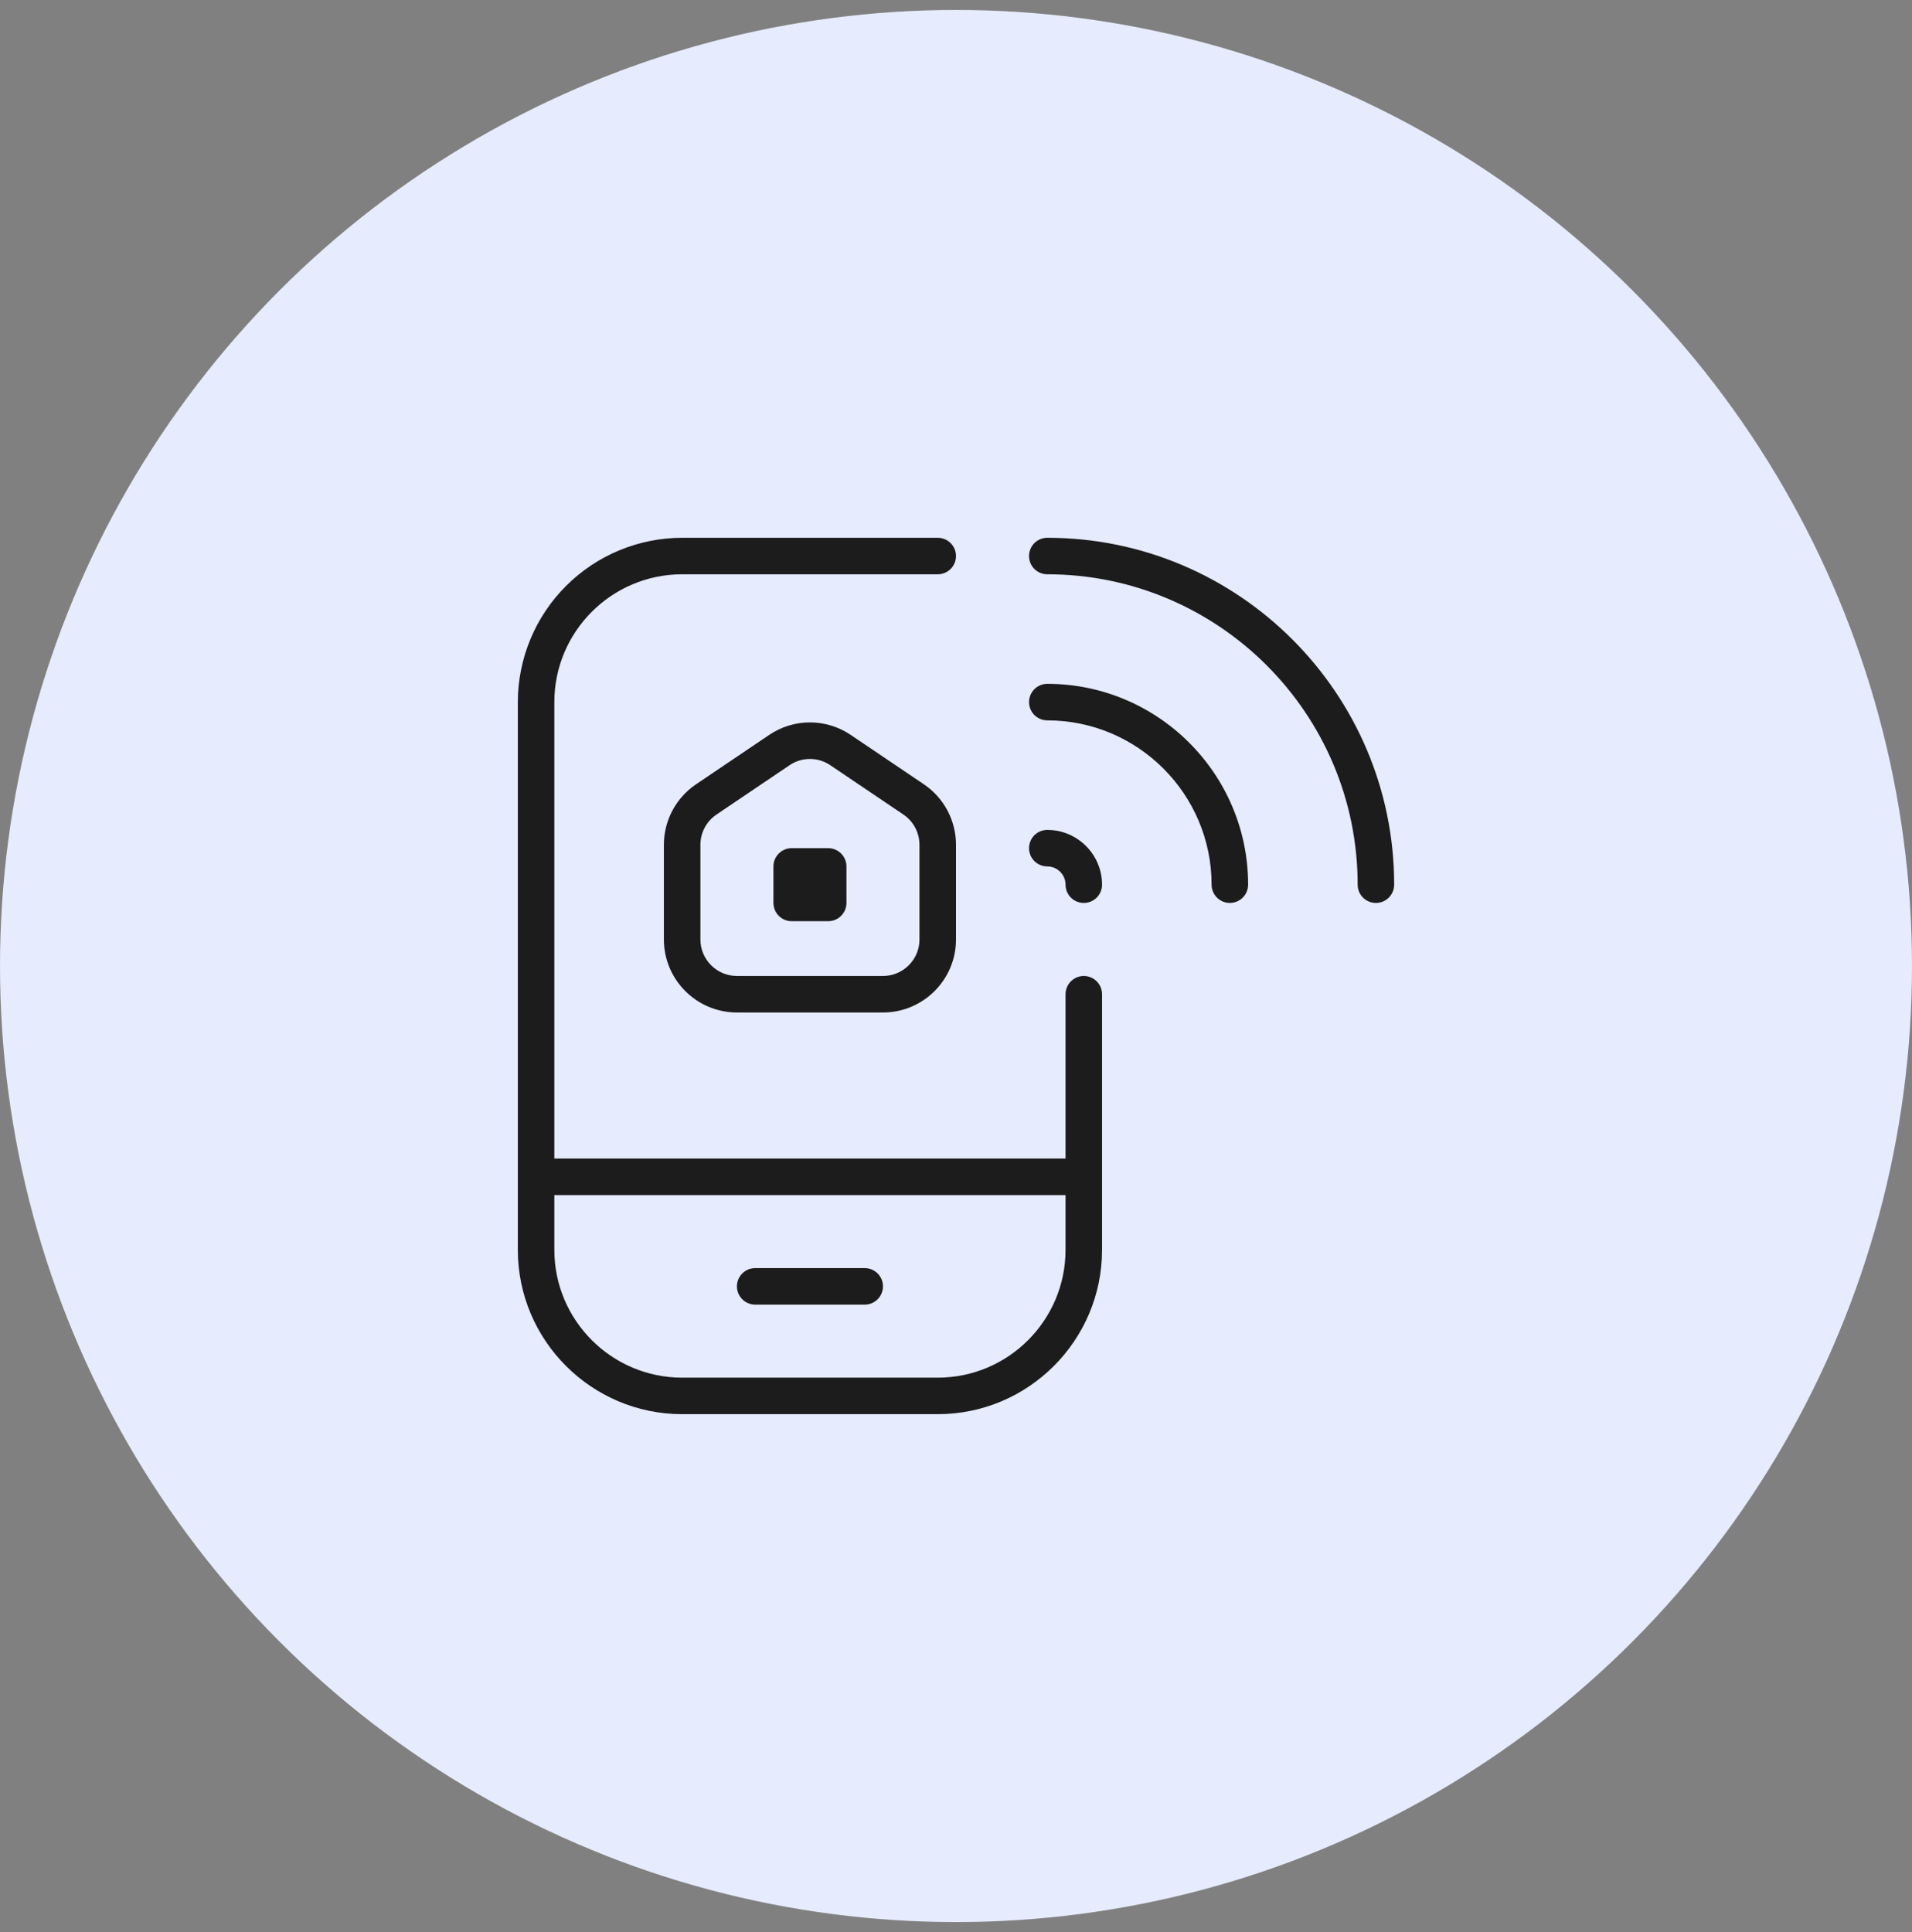
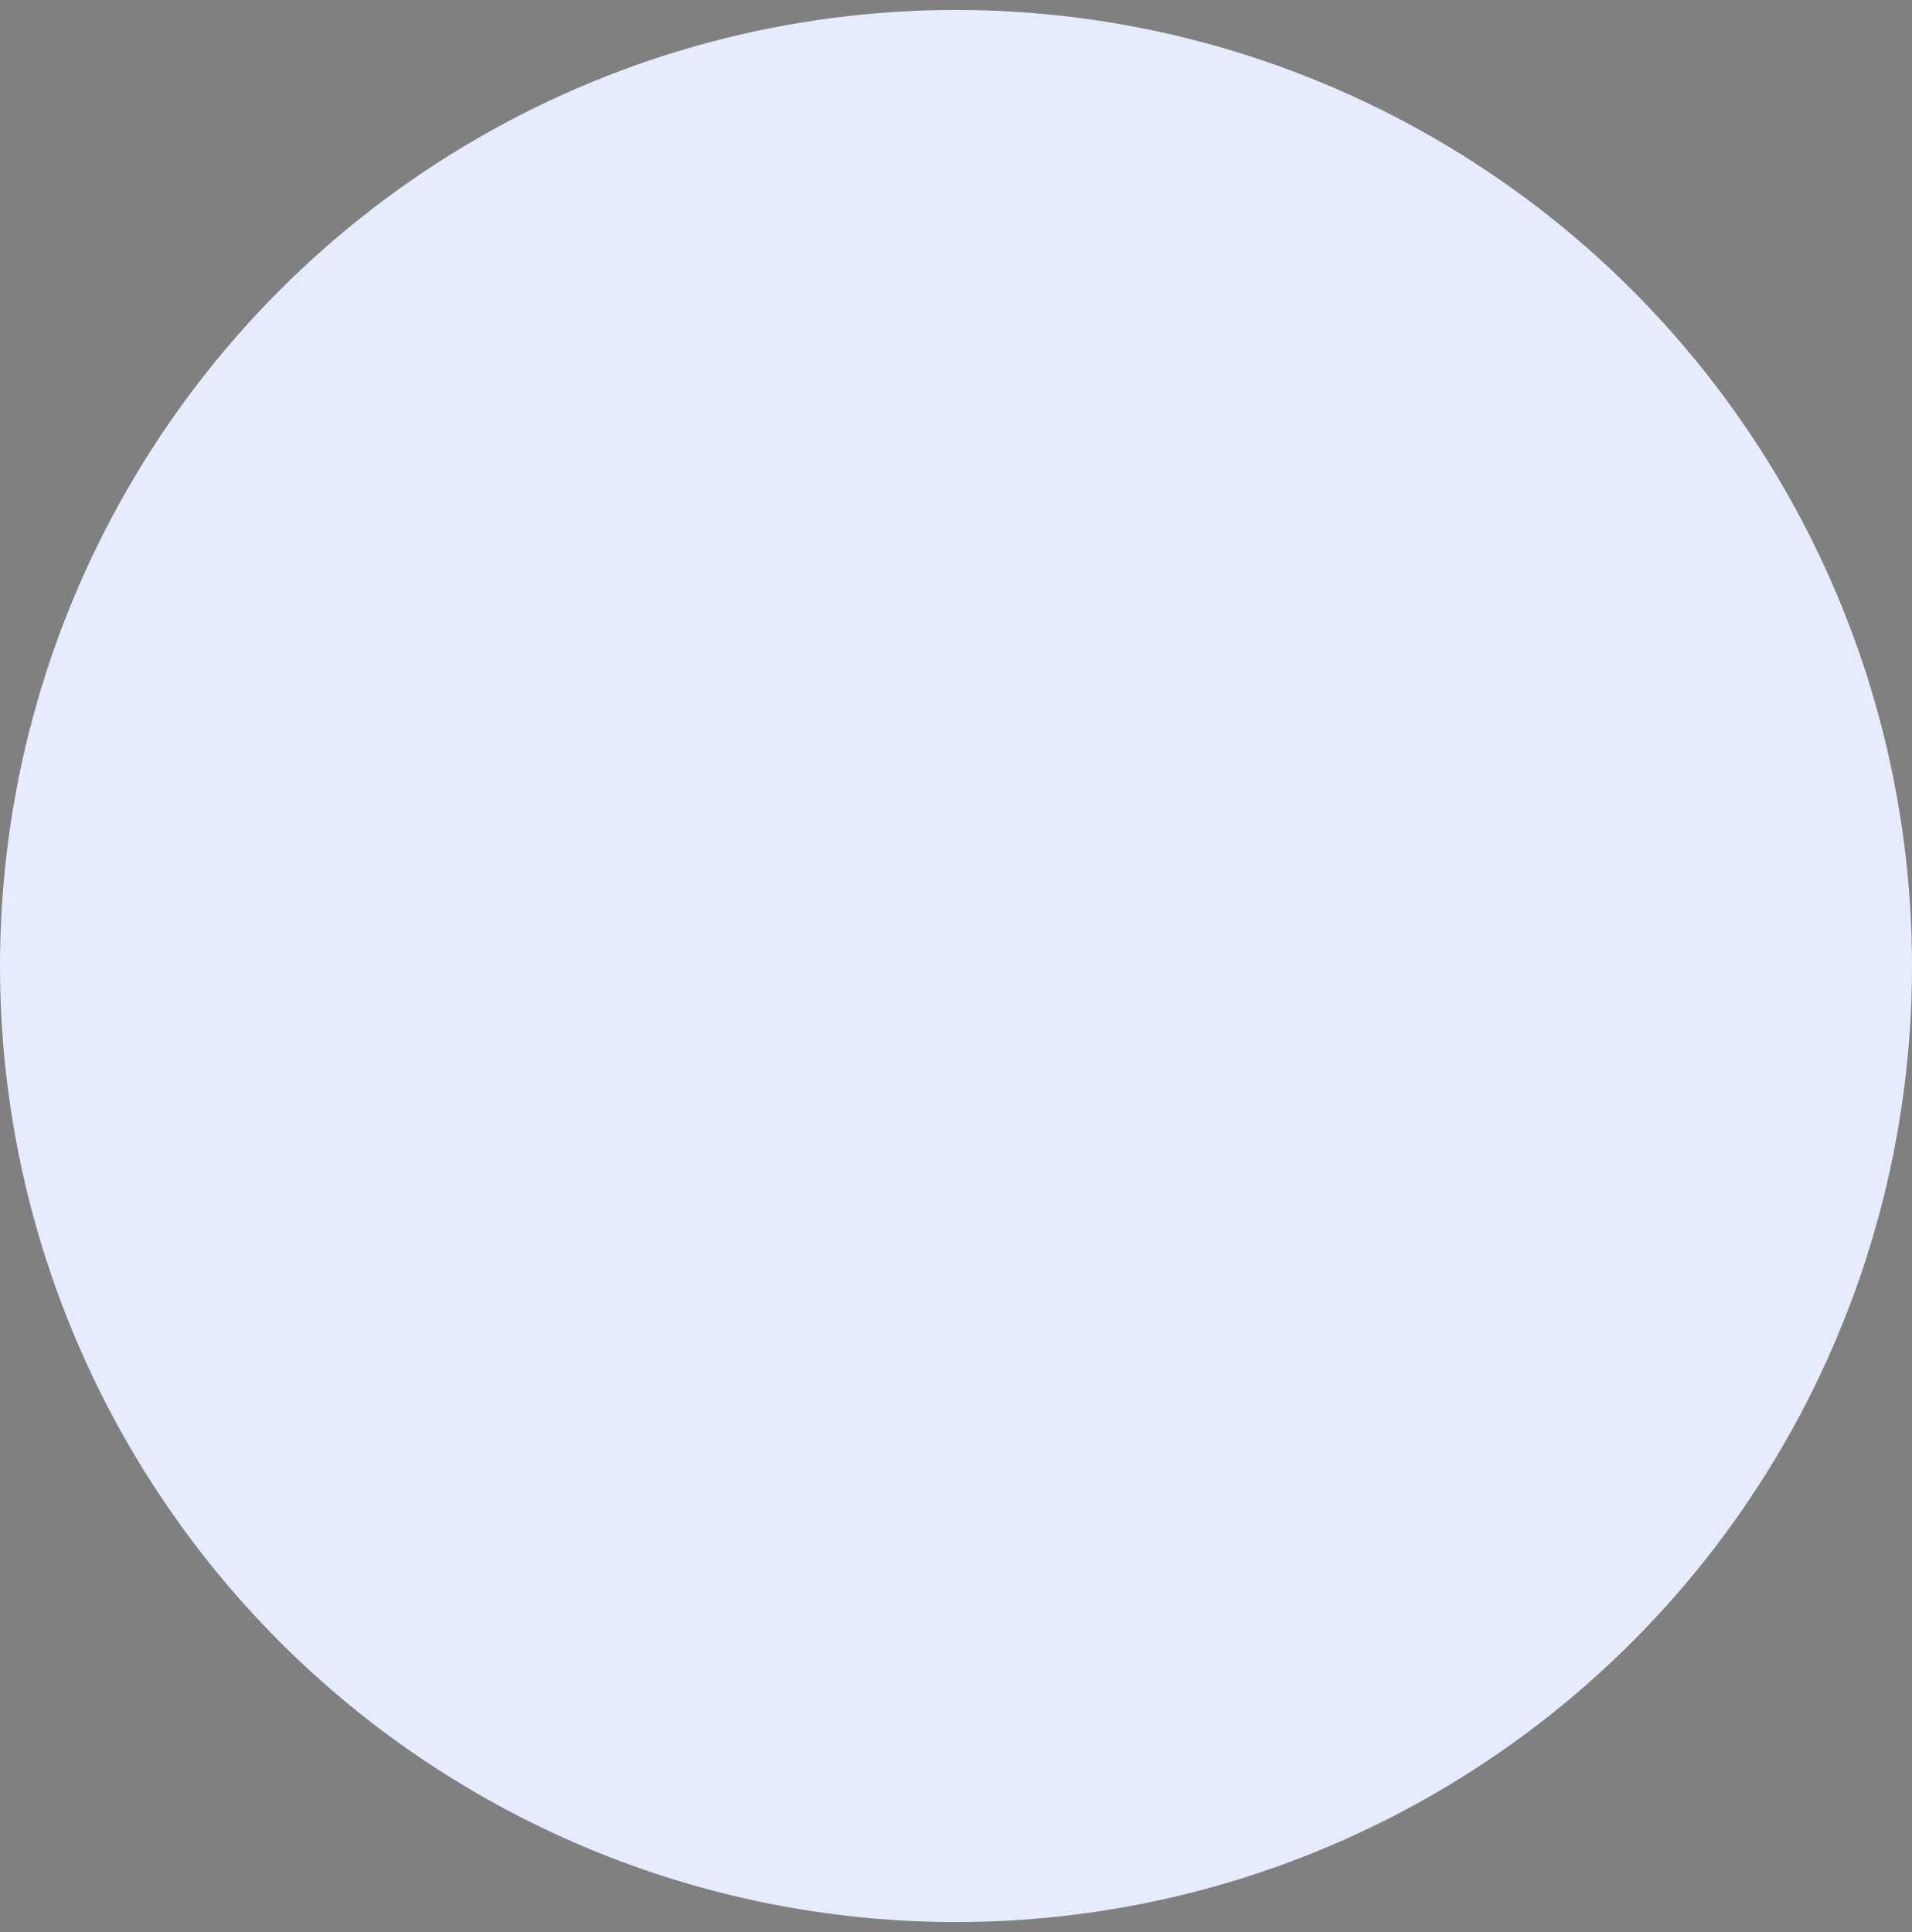
<svg xmlns="http://www.w3.org/2000/svg" width="96" height="97" viewBox="0 0 96 97" fill="none">
  <rect x="0" y="0" width="96" height="97" fill="#808080" stroke="none" />
  <circle cx="48" cy="48.5" r="48" fill="#E6EBFD" />
  <g clip-path="url(#clip0_588_764)">
    <path d="M54.417 49C54.174 49 53.94 49.097 53.769 49.269C53.597 49.44 53.5 49.674 53.5 49.917V58.167H27.833V35.25C27.833 31.712 30.712 28.833 34.25 28.833H47.083C47.326 28.833 47.56 28.737 47.731 28.565C47.903 28.393 48 28.16 48 27.917C48 27.674 47.903 27.44 47.731 27.268C47.56 27.097 47.326 27 47.083 27H34.25C32.063 27.002 29.966 27.872 28.419 29.419C26.872 30.966 26.002 33.063 26 35.25V62.75C26 67.299 29.701 71 34.25 71H47.083C51.632 71 55.333 67.299 55.333 62.75V49.917C55.333 49.674 55.237 49.44 55.065 49.269C54.893 49.097 54.66 49 54.417 49ZM47.083 69.167H34.25C30.712 69.167 27.833 66.288 27.833 62.75V60H53.5V62.75C53.5 66.288 50.622 69.167 47.083 69.167ZM44.333 64.583C44.333 64.826 44.237 65.06 44.065 65.231C43.893 65.403 43.66 65.5 43.417 65.5H37.917C37.674 65.5 37.44 65.403 37.269 65.231C37.097 65.06 37 64.826 37 64.583C37 64.34 37.097 64.107 37.269 63.935C37.44 63.763 37.674 63.667 37.917 63.667H43.417C43.66 63.667 43.893 63.763 44.065 63.935C44.237 64.107 44.333 64.34 44.333 64.583ZM42.5 43.5V45.333C42.5 45.576 42.403 45.81 42.231 45.981C42.06 46.153 41.826 46.25 41.583 46.25H39.75C39.507 46.25 39.274 46.153 39.102 45.981C38.93 45.81 38.833 45.576 38.833 45.333V43.5C38.833 43.257 38.93 43.024 39.102 42.852C39.274 42.68 39.507 42.583 39.75 42.583H41.583C41.826 42.583 42.06 42.68 42.231 42.852C42.403 43.024 42.5 43.257 42.5 43.5ZM62.667 44.417C62.667 44.66 62.57 44.893 62.398 45.065C62.226 45.237 61.993 45.333 61.75 45.333C61.507 45.333 61.274 45.237 61.102 45.065C60.93 44.893 60.833 44.66 60.833 44.417C60.833 39.868 57.132 36.167 52.583 36.167C52.34 36.167 52.107 36.07 51.935 35.898C51.763 35.726 51.667 35.493 51.667 35.25C51.667 35.007 51.763 34.774 51.935 34.602C52.107 34.43 52.34 34.333 52.583 34.333C58.142 34.333 62.667 38.856 62.667 44.417ZM55.333 44.417C55.333 44.66 55.237 44.893 55.065 45.065C54.893 45.237 54.66 45.333 54.417 45.333C54.174 45.333 53.94 45.237 53.769 45.065C53.597 44.893 53.5 44.66 53.5 44.417C53.5 43.911 53.087 43.5 52.583 43.5C52.34 43.5 52.107 43.403 51.935 43.231C51.763 43.06 51.667 42.826 51.667 42.583C51.667 42.34 51.763 42.107 51.935 41.935C52.107 41.763 52.34 41.667 52.583 41.667C54.099 41.667 55.333 42.901 55.333 44.417ZM70 44.417C70 44.66 69.903 44.893 69.731 45.065C69.56 45.237 69.326 45.333 69.083 45.333C68.84 45.333 68.607 45.237 68.435 45.065C68.263 44.893 68.167 44.66 68.167 44.417C68.167 35.824 61.176 28.833 52.583 28.833C52.34 28.833 52.107 28.737 51.935 28.565C51.763 28.393 51.667 28.16 51.667 27.917C51.667 27.674 51.763 27.44 51.935 27.268C52.107 27.097 52.34 27 52.583 27C62.186 27 70 34.814 70 44.417ZM46.385 39.375L42.718 36.9C42.113 36.489 41.399 36.269 40.668 36.269C39.936 36.269 39.222 36.489 38.617 36.9L34.95 39.375C34.452 39.71 34.044 40.163 33.762 40.693C33.48 41.223 33.333 41.814 33.333 42.415V47.167C33.333 49.189 34.978 50.833 37 50.833H44.333C46.355 50.833 48 49.189 48 47.167V42.415C48 41.194 47.395 40.057 46.385 39.375ZM46.167 47.167C46.167 48.177 45.343 49 44.333 49H37C35.99 49 35.167 48.177 35.167 47.167V42.415C35.167 41.804 35.469 41.236 35.975 40.895L39.642 38.42C39.944 38.214 40.301 38.104 40.667 38.104C41.032 38.104 41.389 38.214 41.691 38.42L45.358 40.895C45.864 41.236 46.165 41.804 46.165 42.415V47.167H46.167Z" fill="#1C1C1D" />
  </g>
  <defs>
    <clipPath id="clip0_588_764">
-       <rect width="44" height="44" fill="white" transform="translate(26 27)" />
-     </clipPath>
+       </clipPath>
  </defs>
</svg>